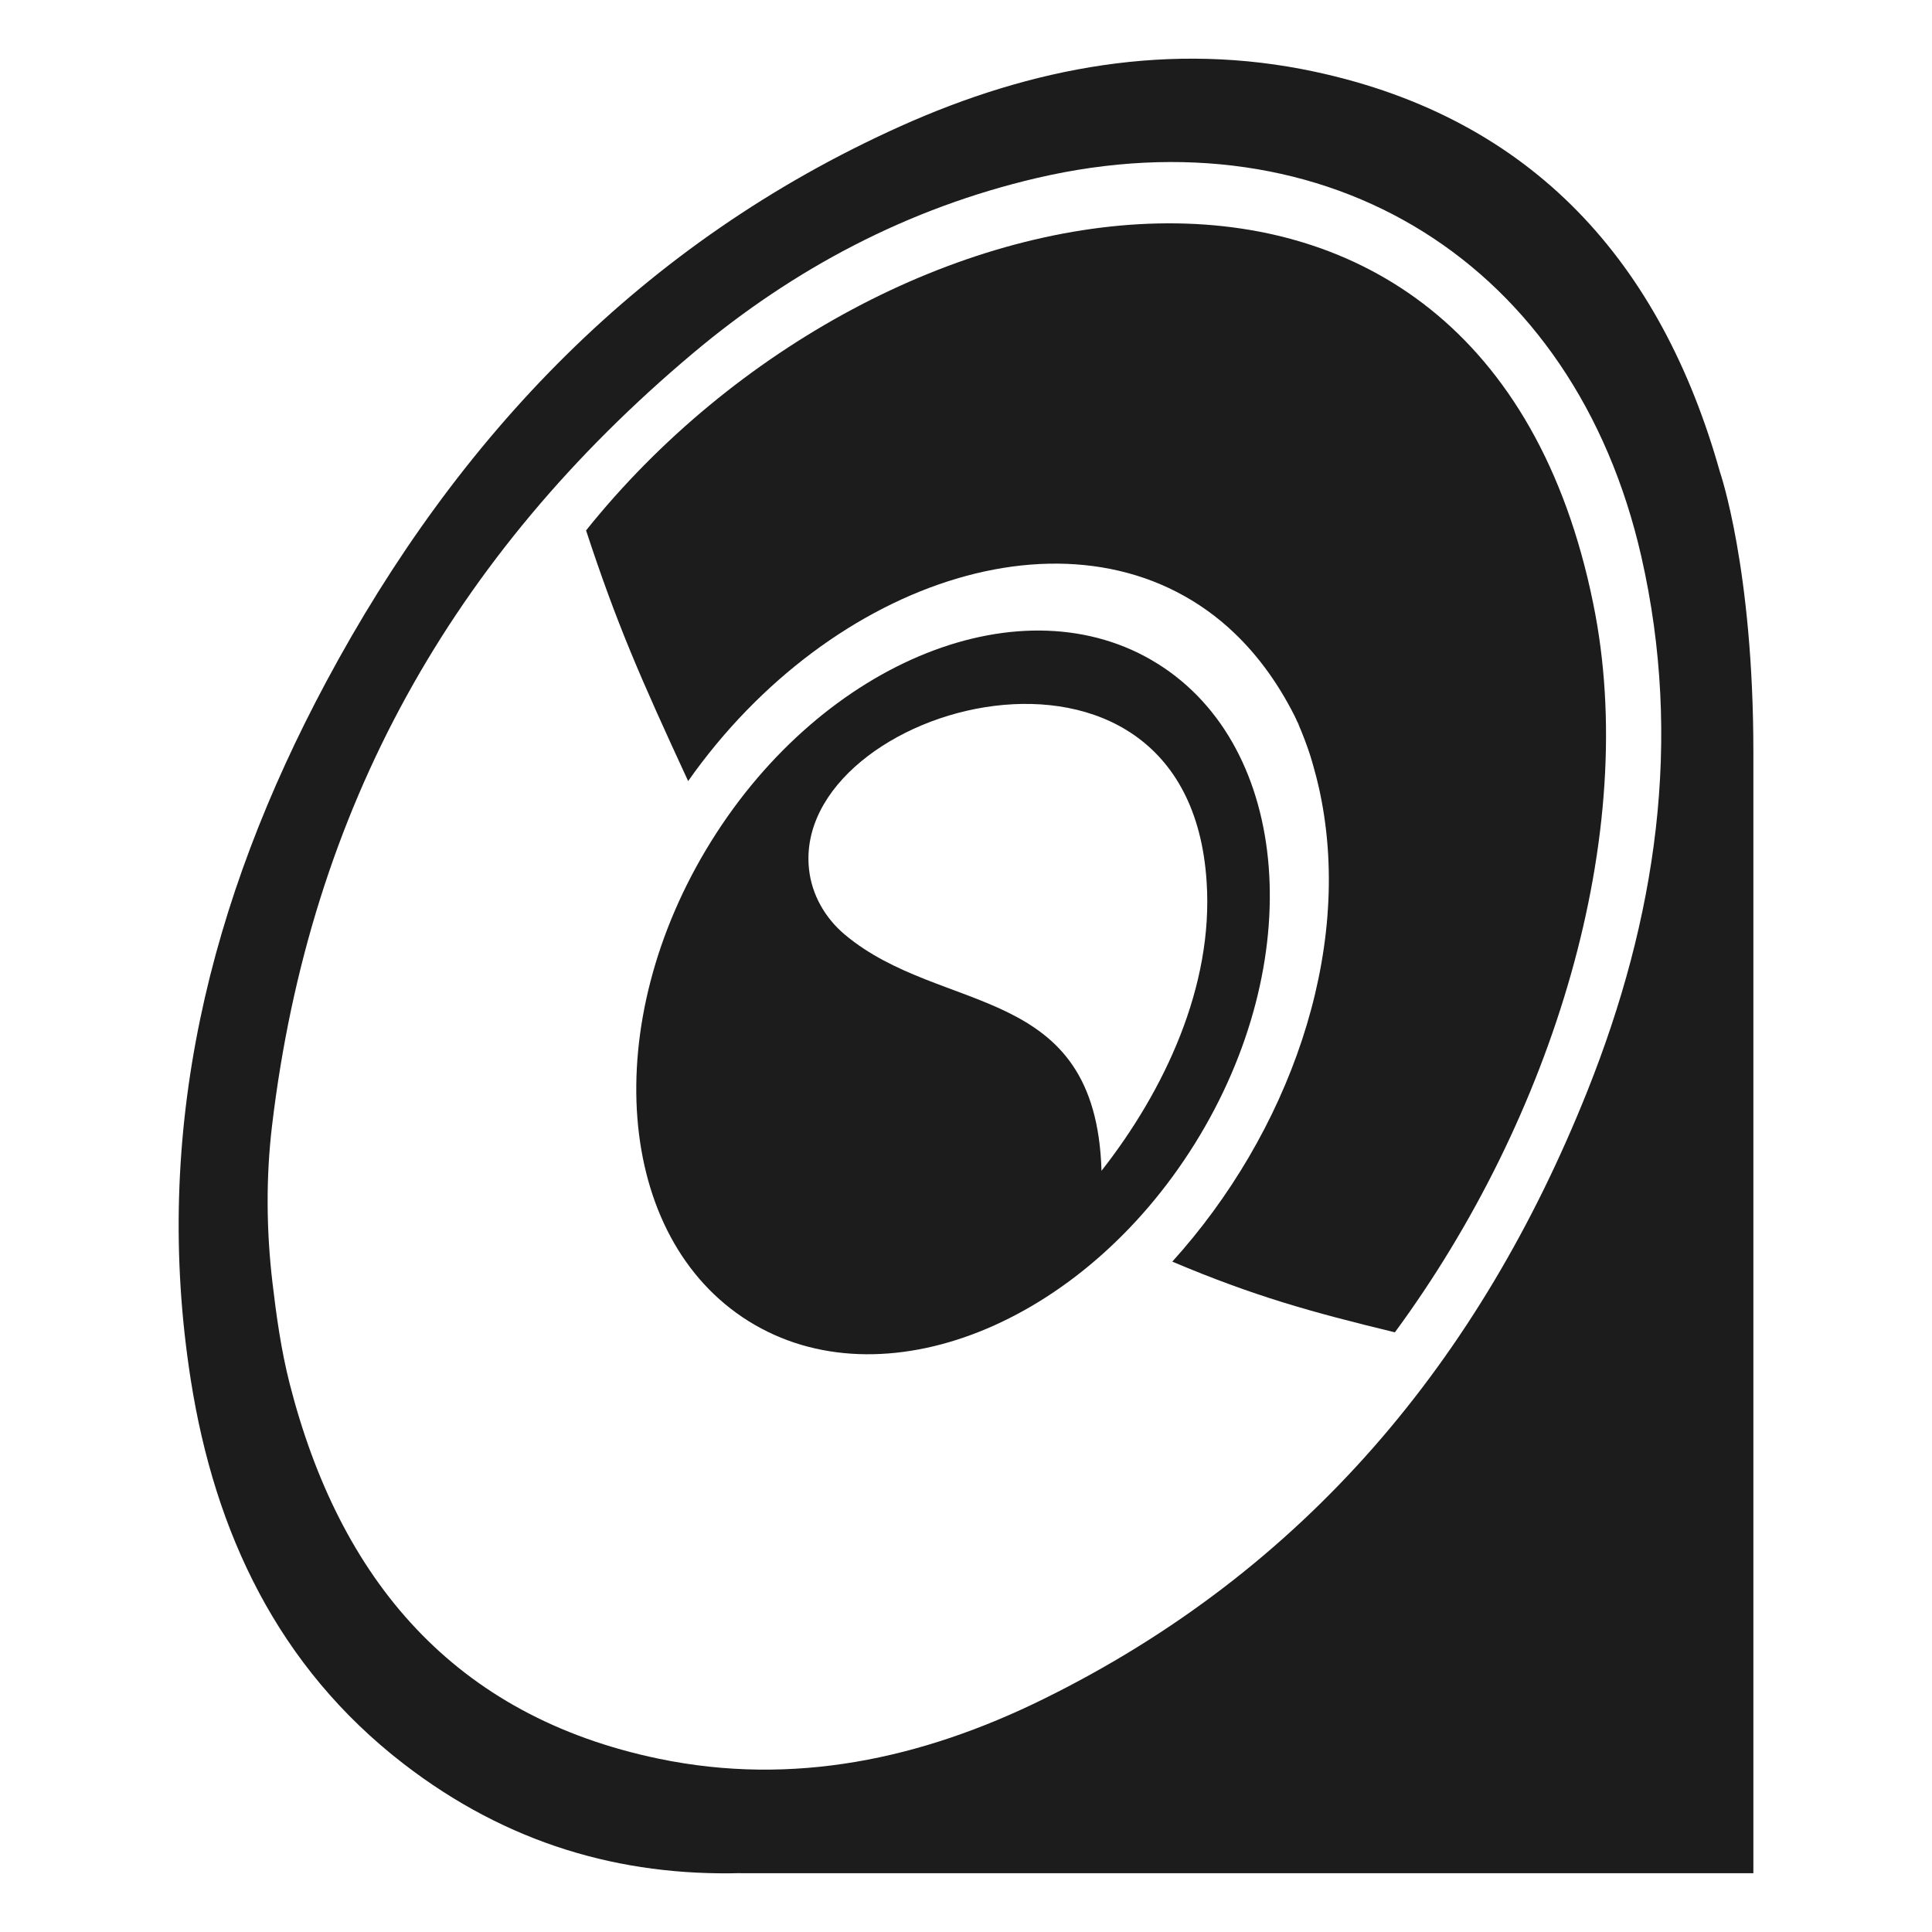
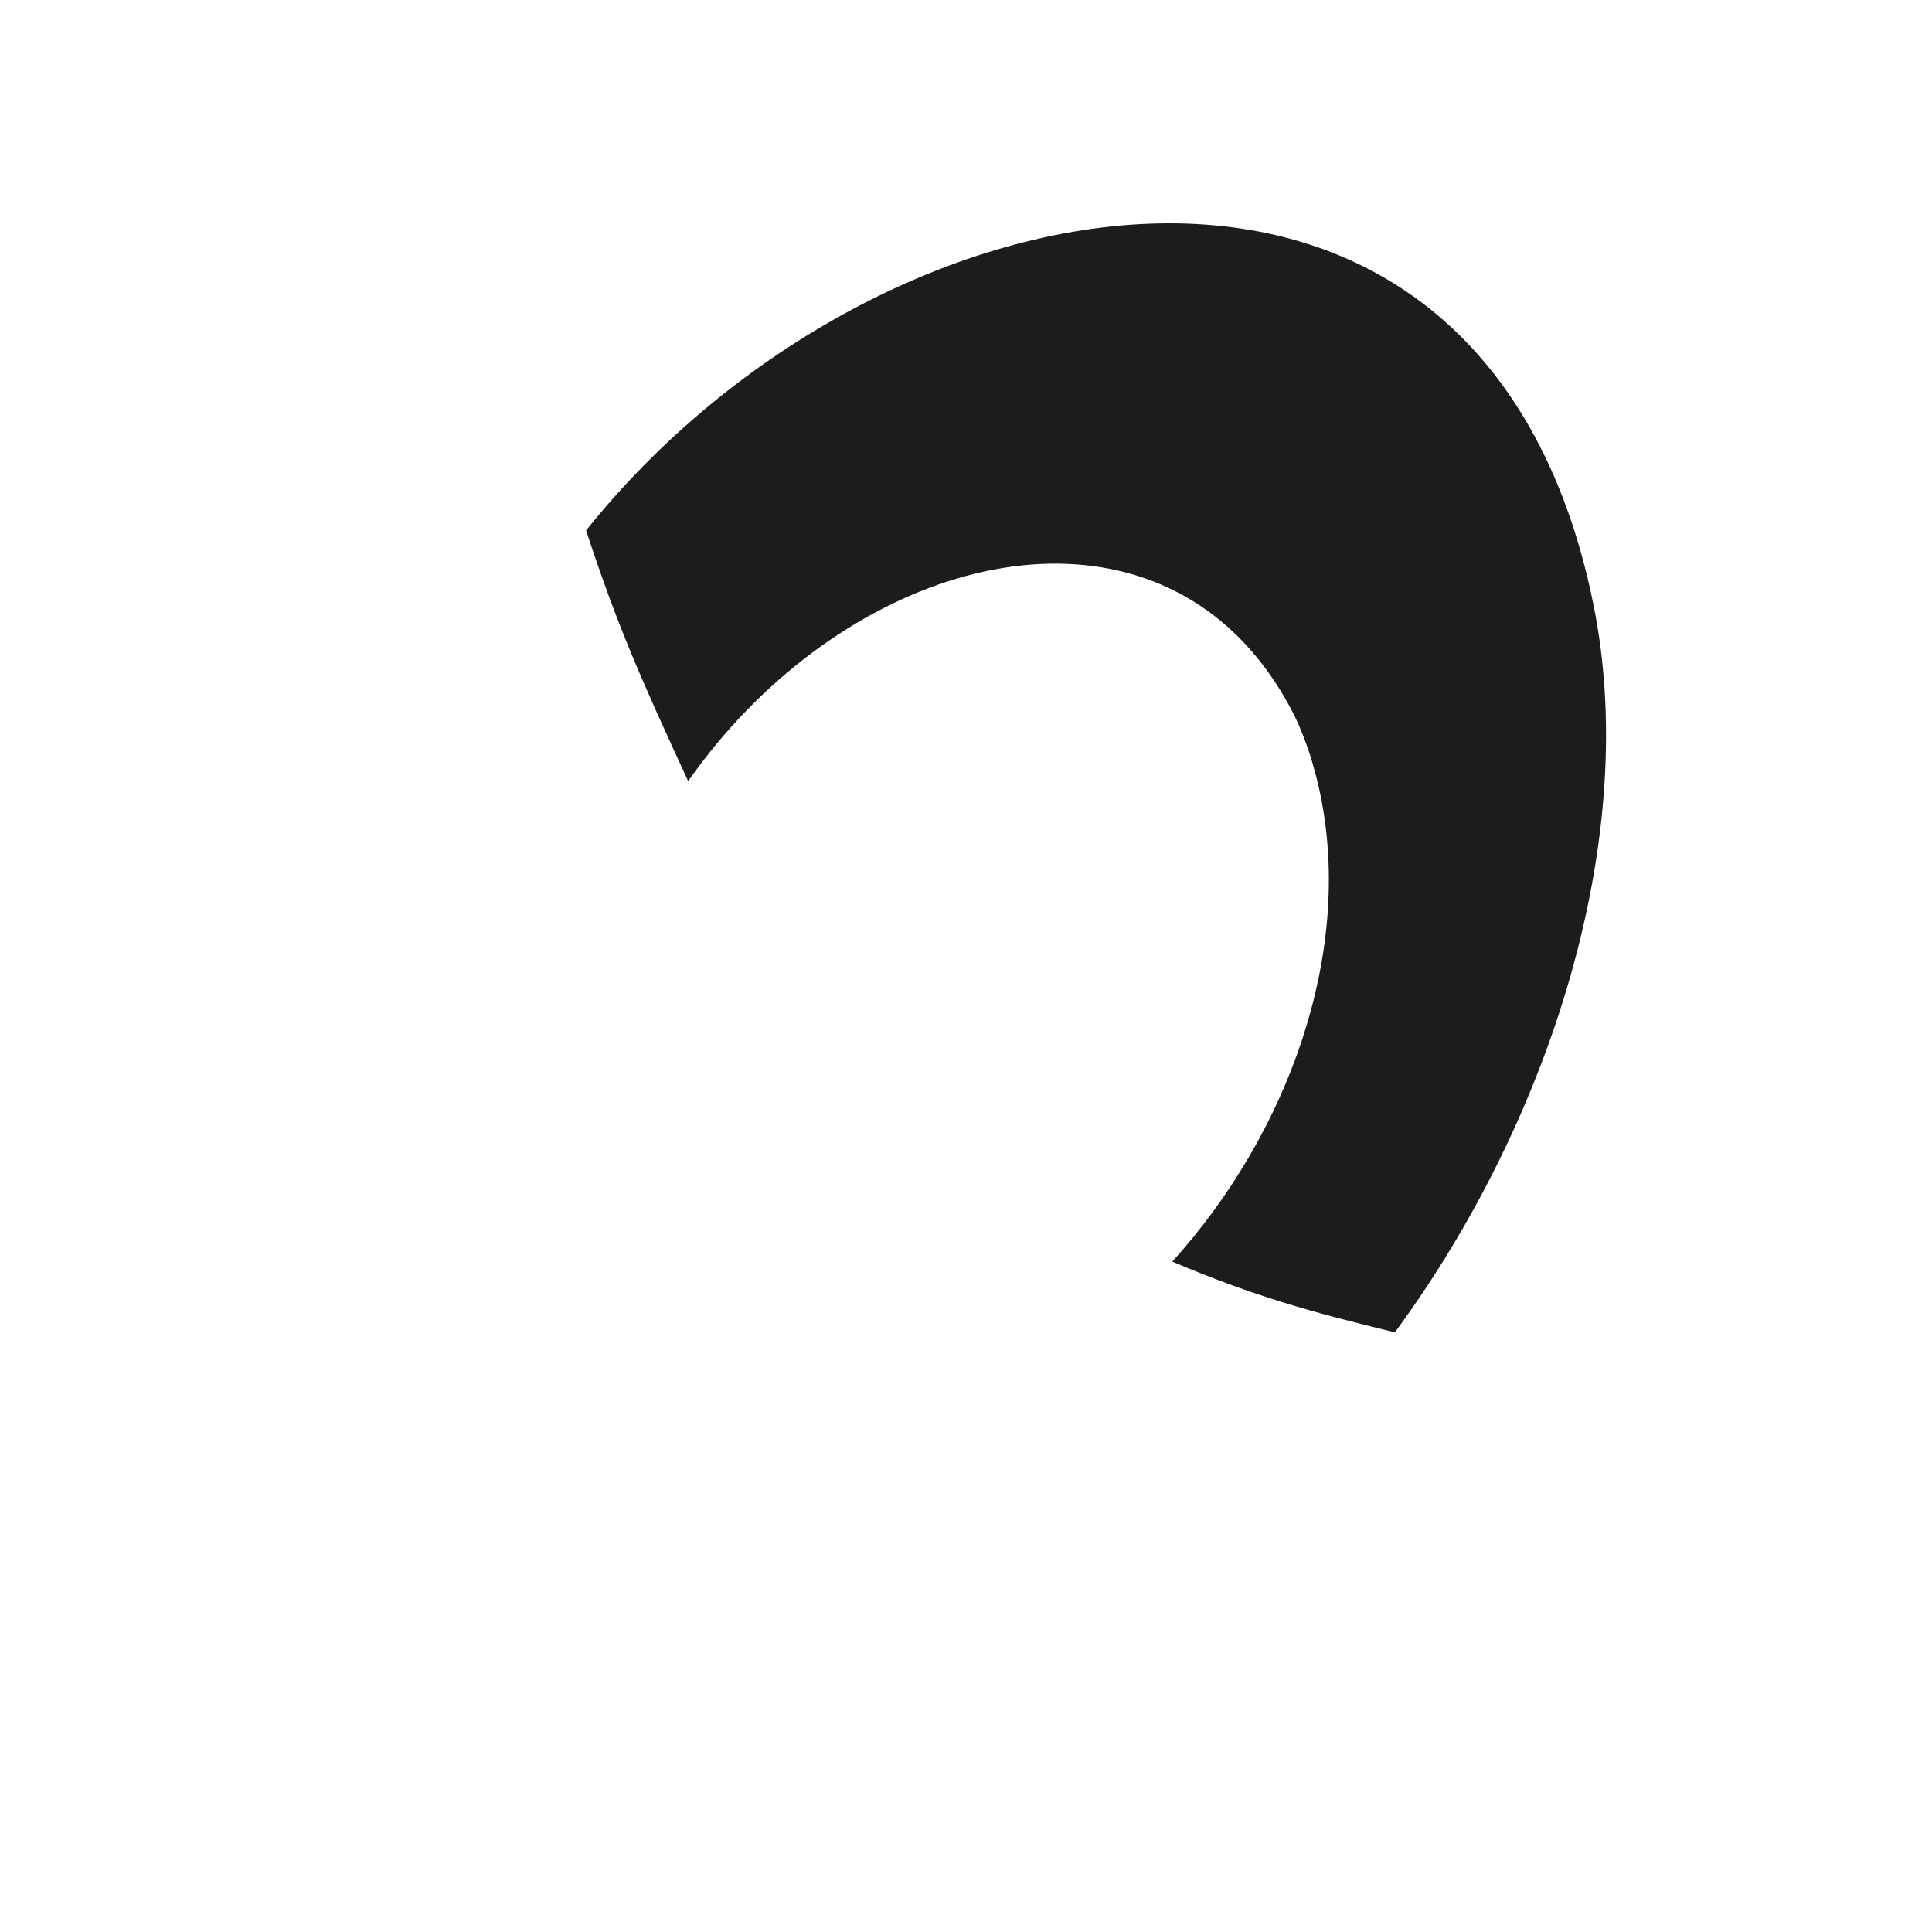
<svg xmlns="http://www.w3.org/2000/svg" width="72" height="72" viewBox="0 0 72 72" fill="none">
-   <path d="M59.157 40.66C55.162 50.666 48.656 58.512 38.873 63.325C34.357 65.548 29.561 66.584 24.549 65.542C16.913 63.955 12.658 58.862 10.795 51.566C10.474 50.307 10.296 49.012 10.154 47.801C9.926 45.856 9.907 43.89 10.139 41.945C11.548 30.123 16.855 20.704 25.828 13.161C29.581 10.007 33.838 7.754 38.645 6.633C49.522 4.097 58.688 9.833 61.169 20.748C62.729 27.607 61.717 34.247 59.157 40.66ZM64.095 17.583C61.907 9.803 57.151 4.423 49.005 2.674C43.639 1.522 38.465 2.494 33.53 4.717C23.945 9.036 17.068 16.238 12.162 25.399C7.807 33.529 5.656 42.165 7.11 51.427C8.005 57.125 10.37 62.129 15.04 65.732C18.922 68.728 23.156 69.921 27.599 69.806L27.605 69.809H65.343V28.023C65.343 21.179 64.095 17.583 64.095 17.583Z" fill="#1C1C1C" />
-   <path d="M41.05 43.632C40.841 36.571 35.108 37.869 31.485 34.831C30.751 34.215 30.254 33.35 30.15 32.396C29.482 26.28 44.293 22.113 44.968 32.874C45.223 36.745 43.404 40.63 41.05 43.632ZM43.138 24.733C38.159 21.624 30.71 24.589 26.502 31.355C22.293 38.122 22.917 46.127 27.897 49.235C32.876 52.343 40.324 49.379 44.533 42.612C48.742 35.846 48.117 27.841 43.138 24.733Z" fill="#1C1C1C" />
  <path d="M48.357 26.895C48.366 26.913 48.376 26.928 48.384 26.946C48.402 26.987 48.416 27.029 48.433 27.07C48.408 27.012 48.383 26.953 48.357 26.895ZM21.841 19.767C22.991 23.269 23.87 25.269 25.645 29.108C31.001 21.497 40.293 18.503 45.768 23.376C45.789 23.395 45.808 23.414 45.829 23.433C46.765 24.281 47.584 25.366 48.254 26.696C48.425 27.056 48.575 27.43 48.712 27.814C48.753 27.933 48.796 28.051 48.834 28.172C48.877 28.304 48.912 28.439 48.951 28.573C49.028 28.844 49.099 29.116 49.159 29.39C49.173 29.451 49.186 29.514 49.199 29.576C50.444 35.549 47.99 42.26 43.688 47.017C46.726 48.303 48.865 48.896 51.983 49.652C57.851 41.679 61.148 31.102 59.371 22.475C55.215 2.089 32.841 6.036 21.841 19.767Z" fill="#1C1C1C" />
</svg>